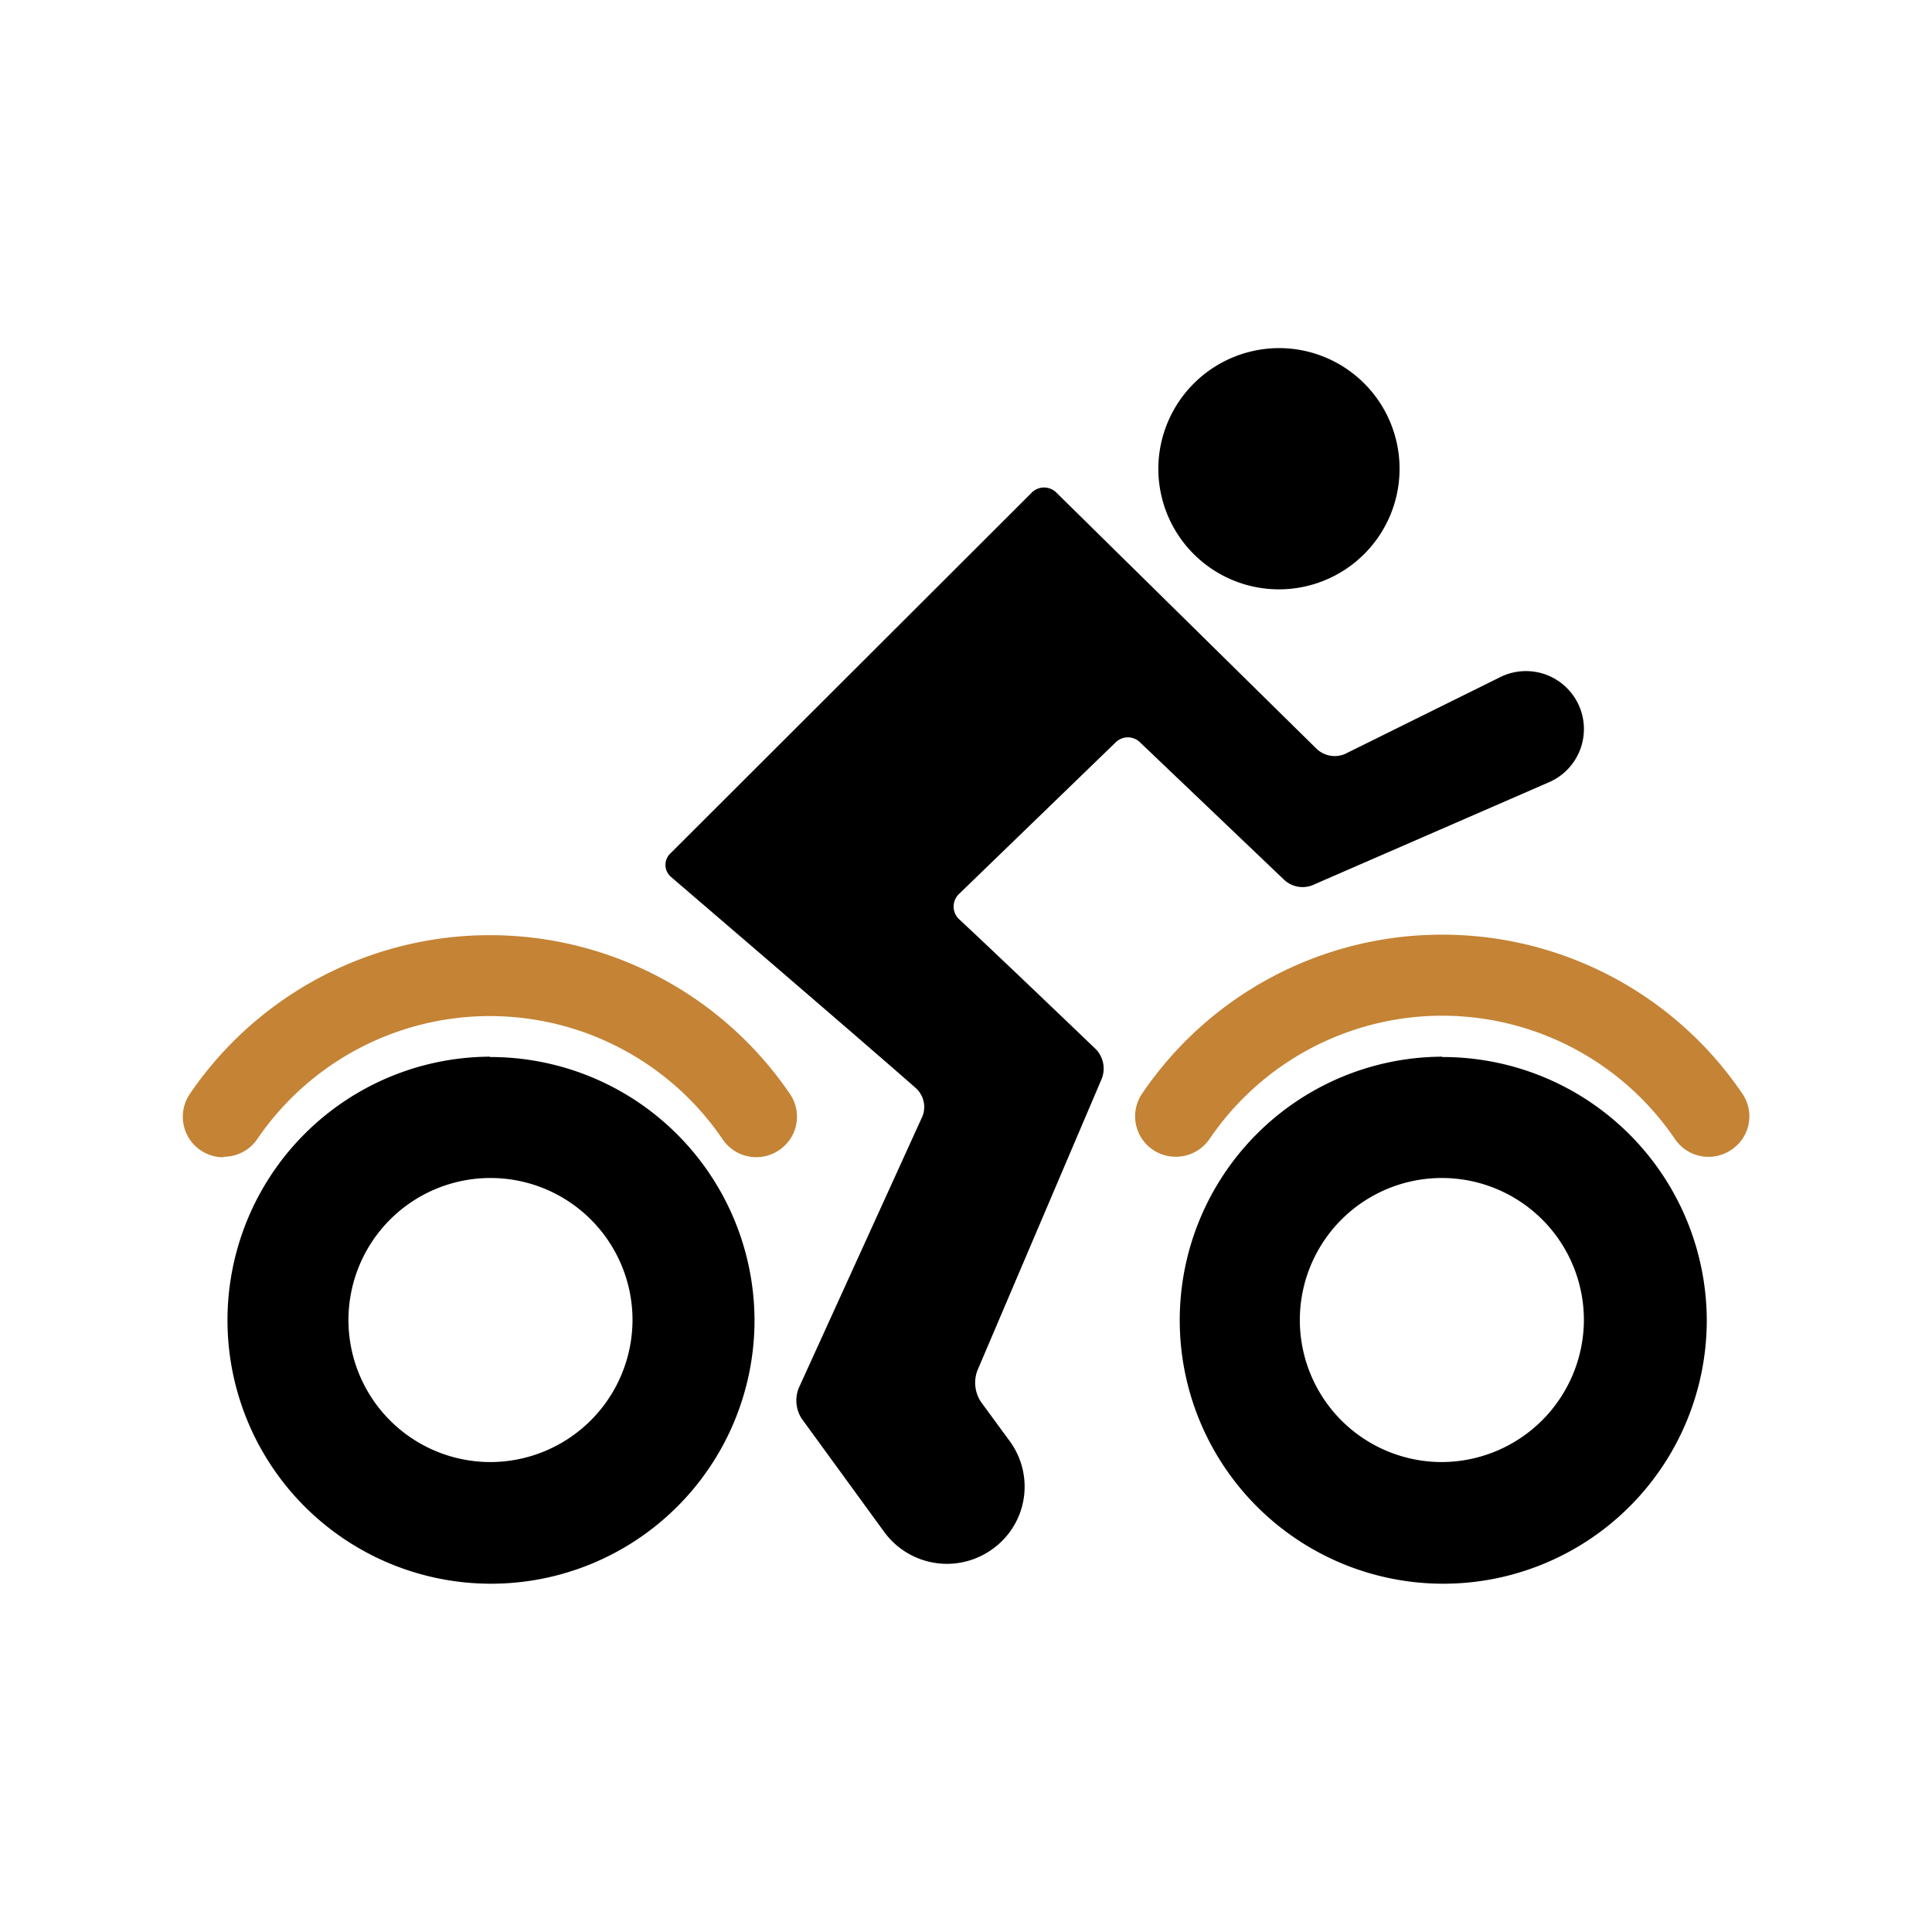
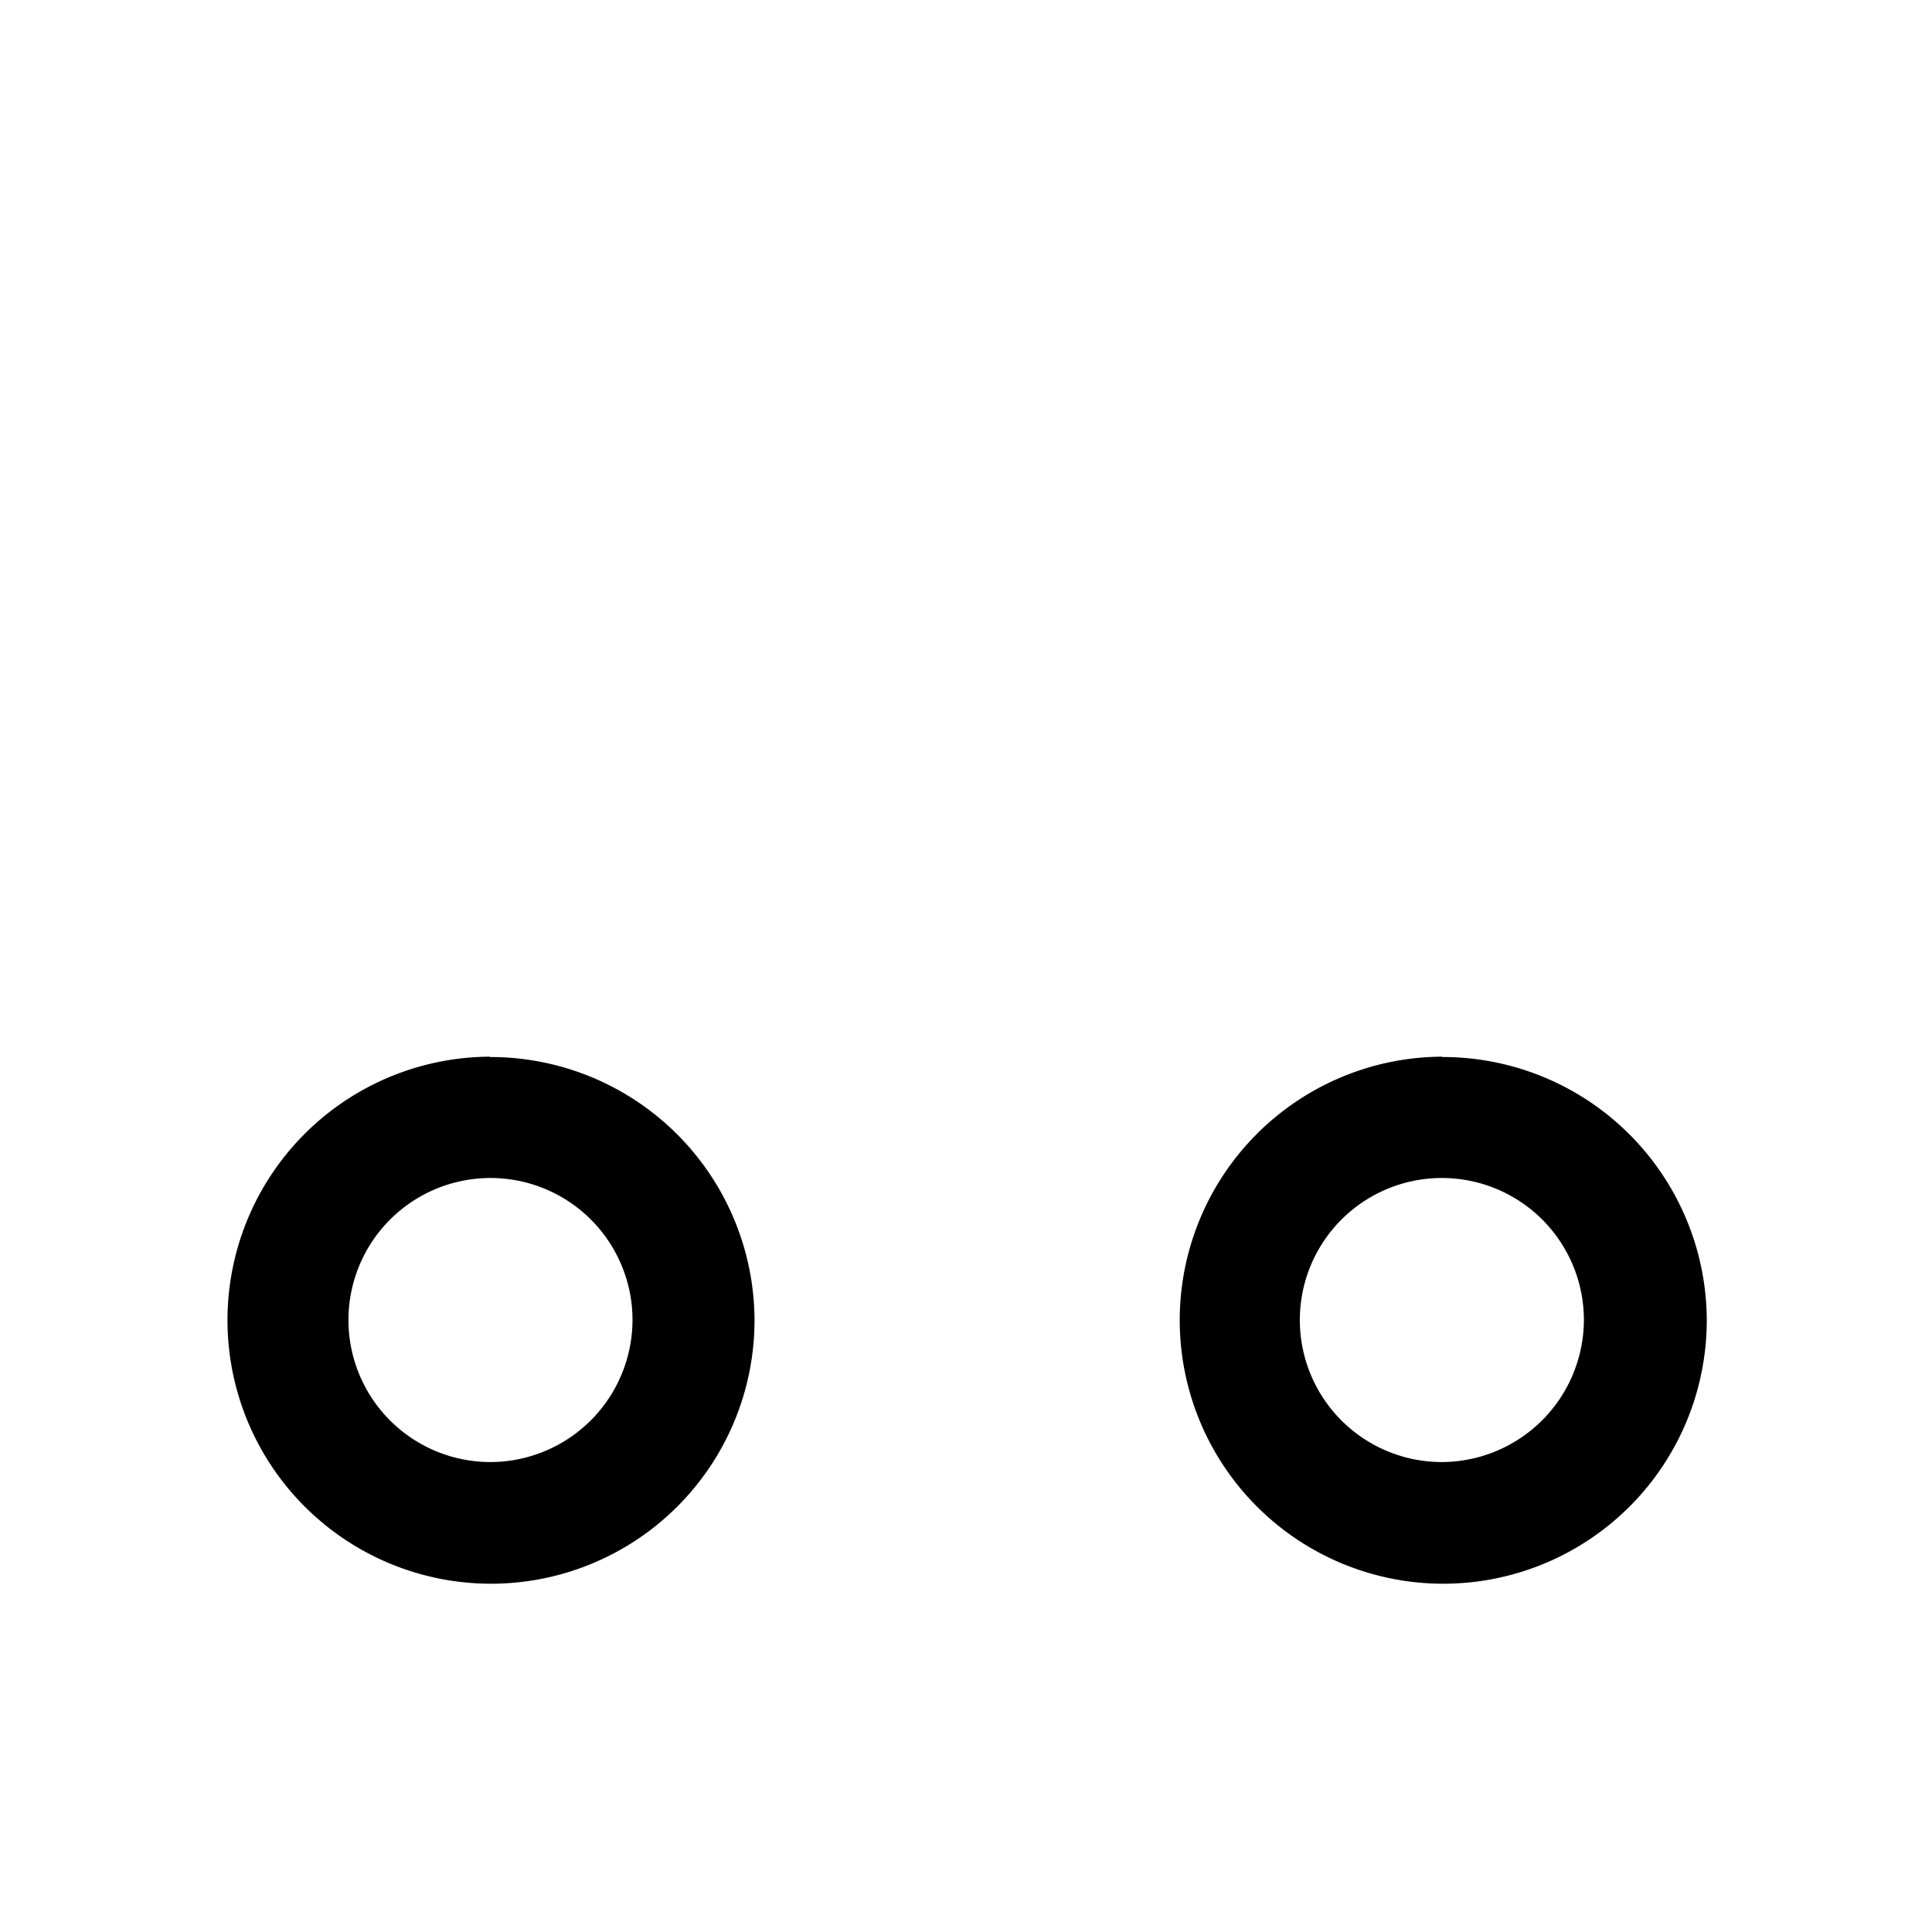
<svg xmlns="http://www.w3.org/2000/svg" viewBox="0 0 111 111">
  <defs>
    <style>.cls-1{fill:none;}.cls-2{fill-rule:evenodd;}.cls-3{fill:#c48335;}</style>
  </defs>
  <title>icon-pa-motor-accidents</title>
  <g id="Layer_2" data-name="Layer 2">
    <g id="Layer_1-2" data-name="Layer 1">
      <rect class="cls-1" width="111" height="111" />
-       <path d="M73.55,20a6.93,6.93,0,1,1-7,6.93A6.95,6.95,0,0,1,73.55,20Z" />
      <path class="cls-2" d="M28.15,84a8.16,8.16,0,1,1,8.19-8.16A8.18,8.18,0,0,1,28.15,84Zm0-23.29a15.14,15.14,0,1,0,15.2,15.13A15.17,15.17,0,0,0,28.15,60.73Z" />
-       <path class="cls-3" d="M12.84,66.46a2.33,2.33,0,0,0,1.93-1,16.17,16.17,0,0,1,26.75,0,2.33,2.33,0,0,0,3.24.62,2.31,2.31,0,0,0,.63-3.22,20.85,20.85,0,0,0-34.49,0,2.33,2.33,0,0,0,1.94,3.63Z" />
      <path class="cls-2" d="M82.86,84A8.16,8.16,0,1,1,91,75.86,8.19,8.19,0,0,1,82.86,84Zm0-23.29a15.14,15.14,0,1,0,15.2,15.13A15.17,15.17,0,0,0,82.86,60.73Z" />
-       <path class="cls-3" d="M82.86,53.7a20.8,20.8,0,0,0-17.24,9.13,2.32,2.32,0,0,0,.62,3.23,2.35,2.35,0,0,0,3.25-.62,16.16,16.16,0,0,1,26.74,0,2.33,2.33,0,0,0,3.24.62,2.3,2.3,0,0,0,.63-3.23A20.81,20.81,0,0,0,82.86,53.7Z" />
-       <path d="M73.76,50.53a1.55,1.55,0,0,0,1.64.33L89,44.94a3.33,3.33,0,1,0-2.88-6l-8.85,4.38A1.51,1.51,0,0,1,75.62,43L60.71,28.32a1,1,0,0,0-1.45,0L38.55,49a.91.91,0,0,0,0,1.38c2.62,2.25,11.12,9.54,14.05,12.12A1.46,1.46,0,0,1,53,64.13L45.89,79.75a1.92,1.92,0,0,0,.18,1.77L50.79,88a4.46,4.46,0,0,0,6.23,1,4.41,4.41,0,0,0,1-6.19l-1.67-2.28a2,2,0,0,1-.2-1.78l7.16-16.8a1.61,1.61,0,0,0-.34-1.66c-1.7-1.63-5.87-5.62-7.89-7.5a1,1,0,0,1,0-1.41l9-8.71a1,1,0,0,1,1.44,0Z" />
    </g>
  </g>
</svg>